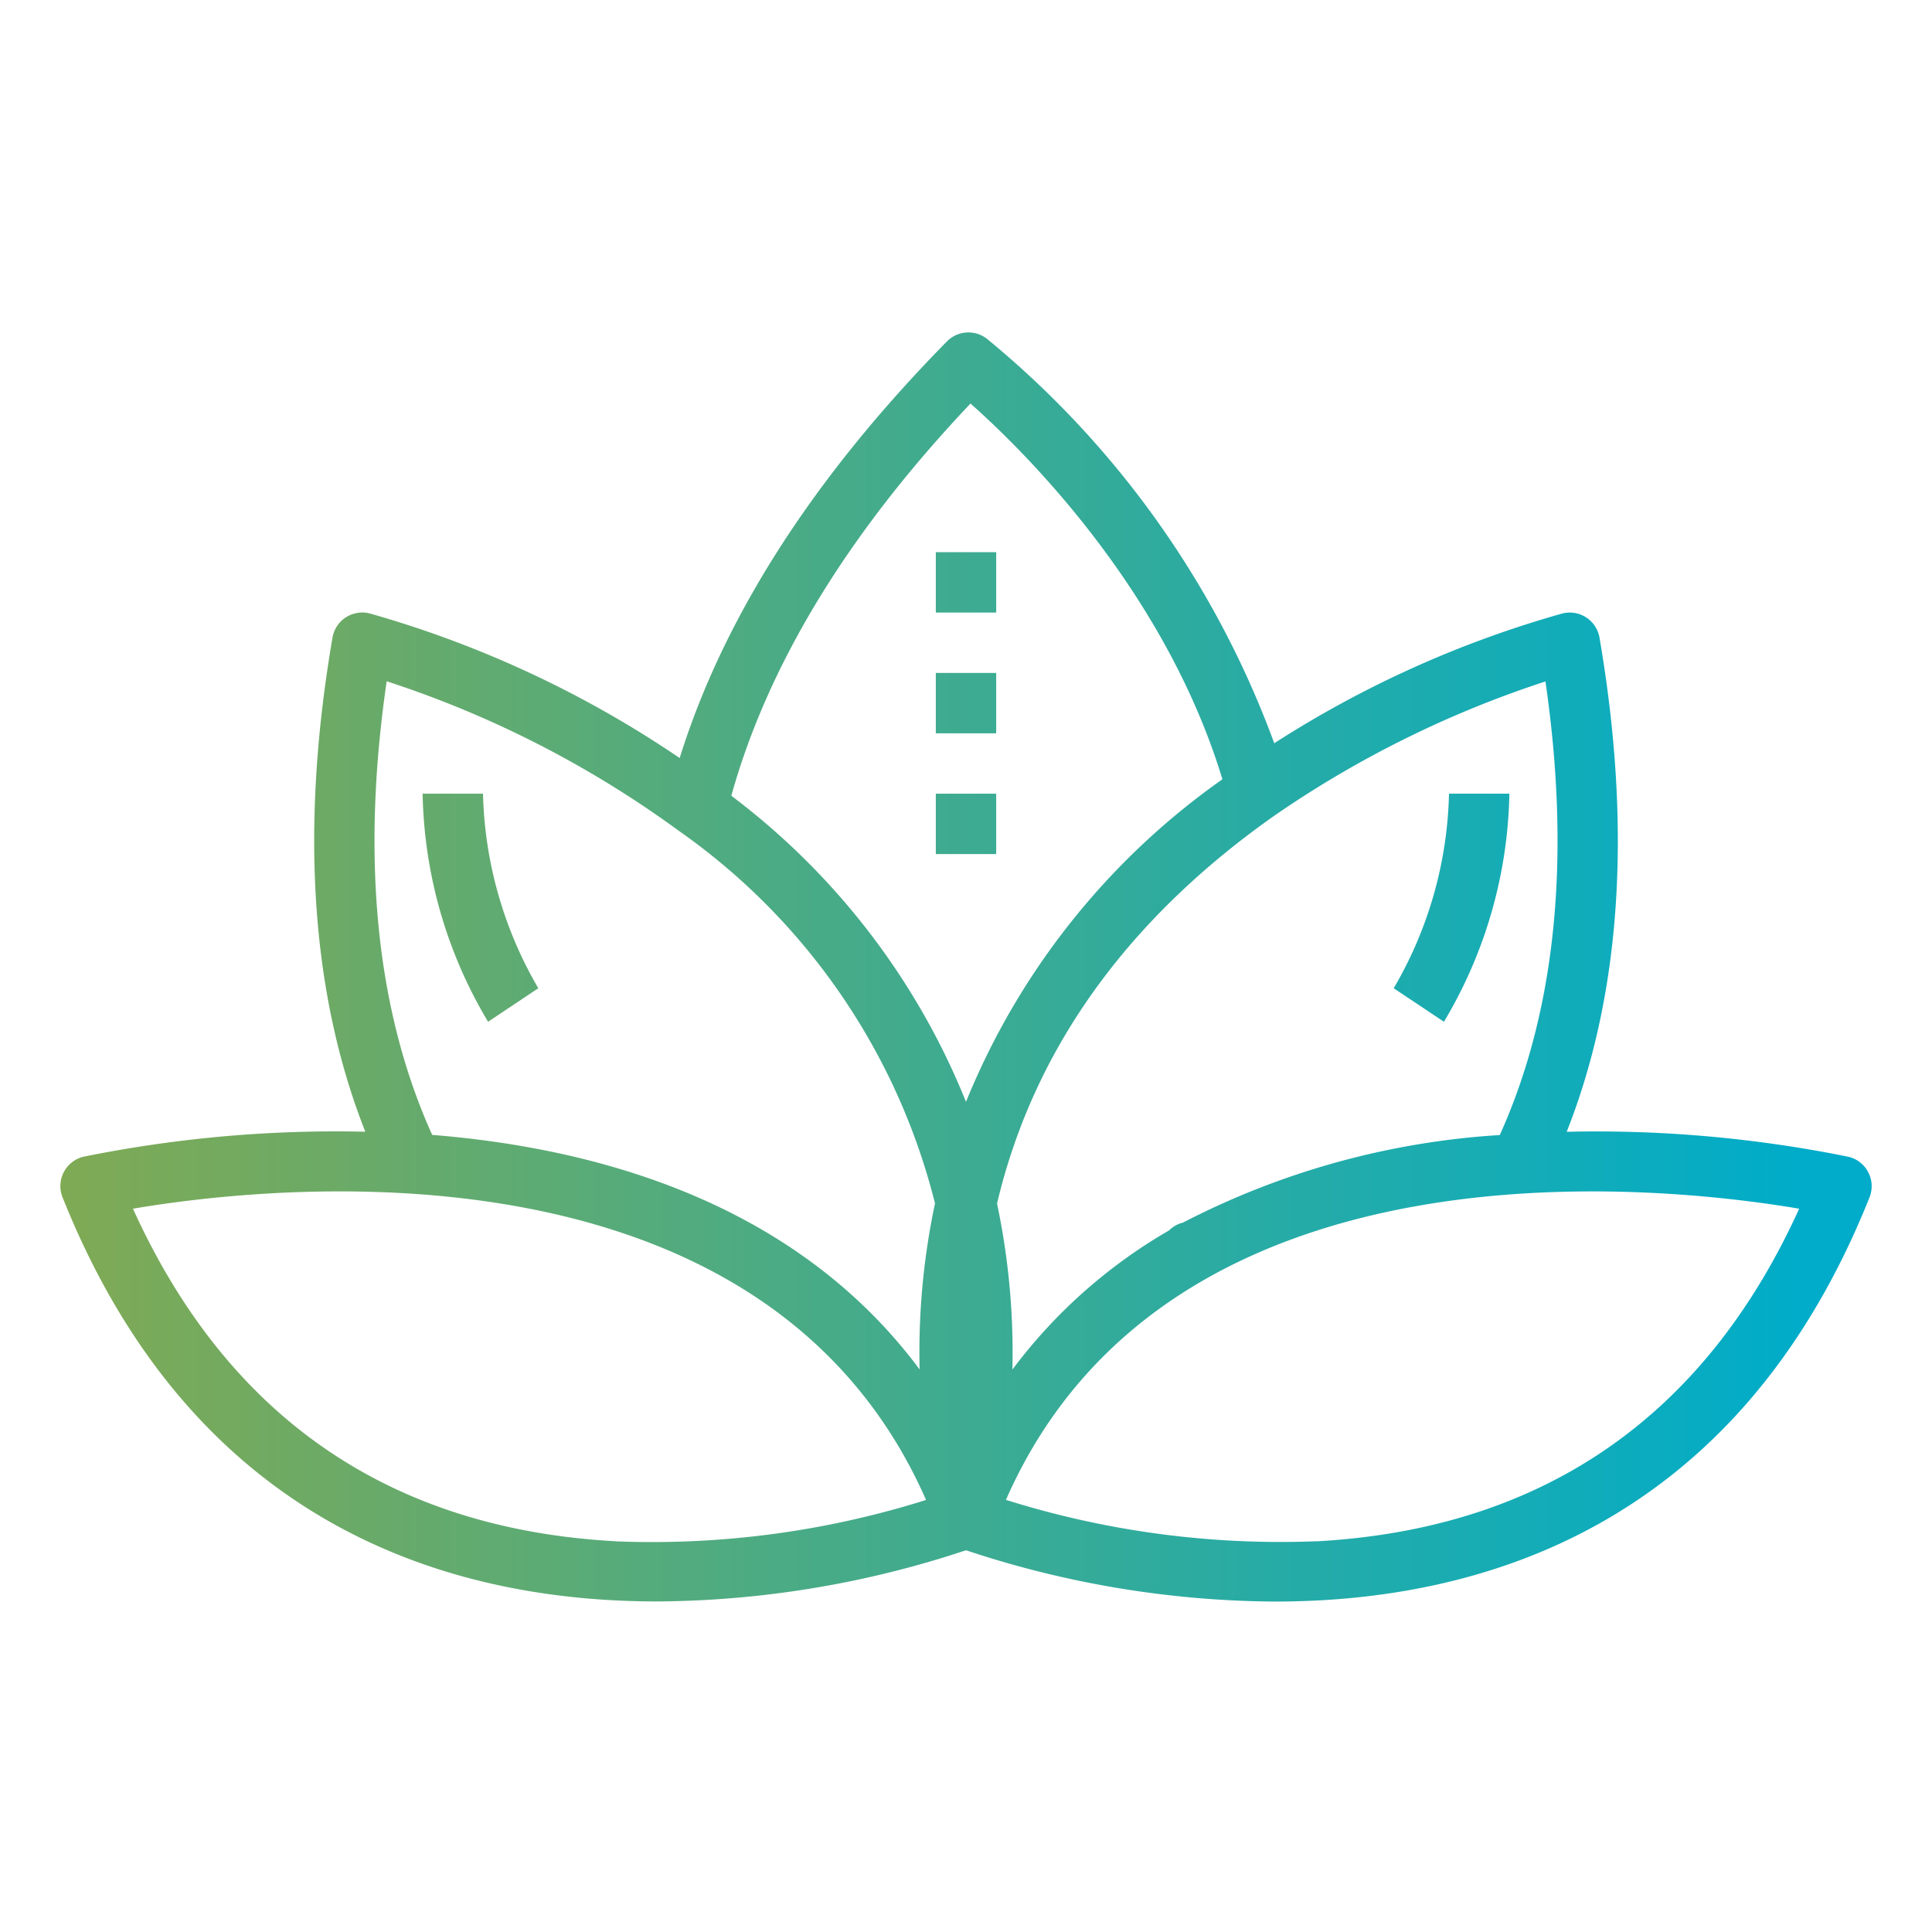
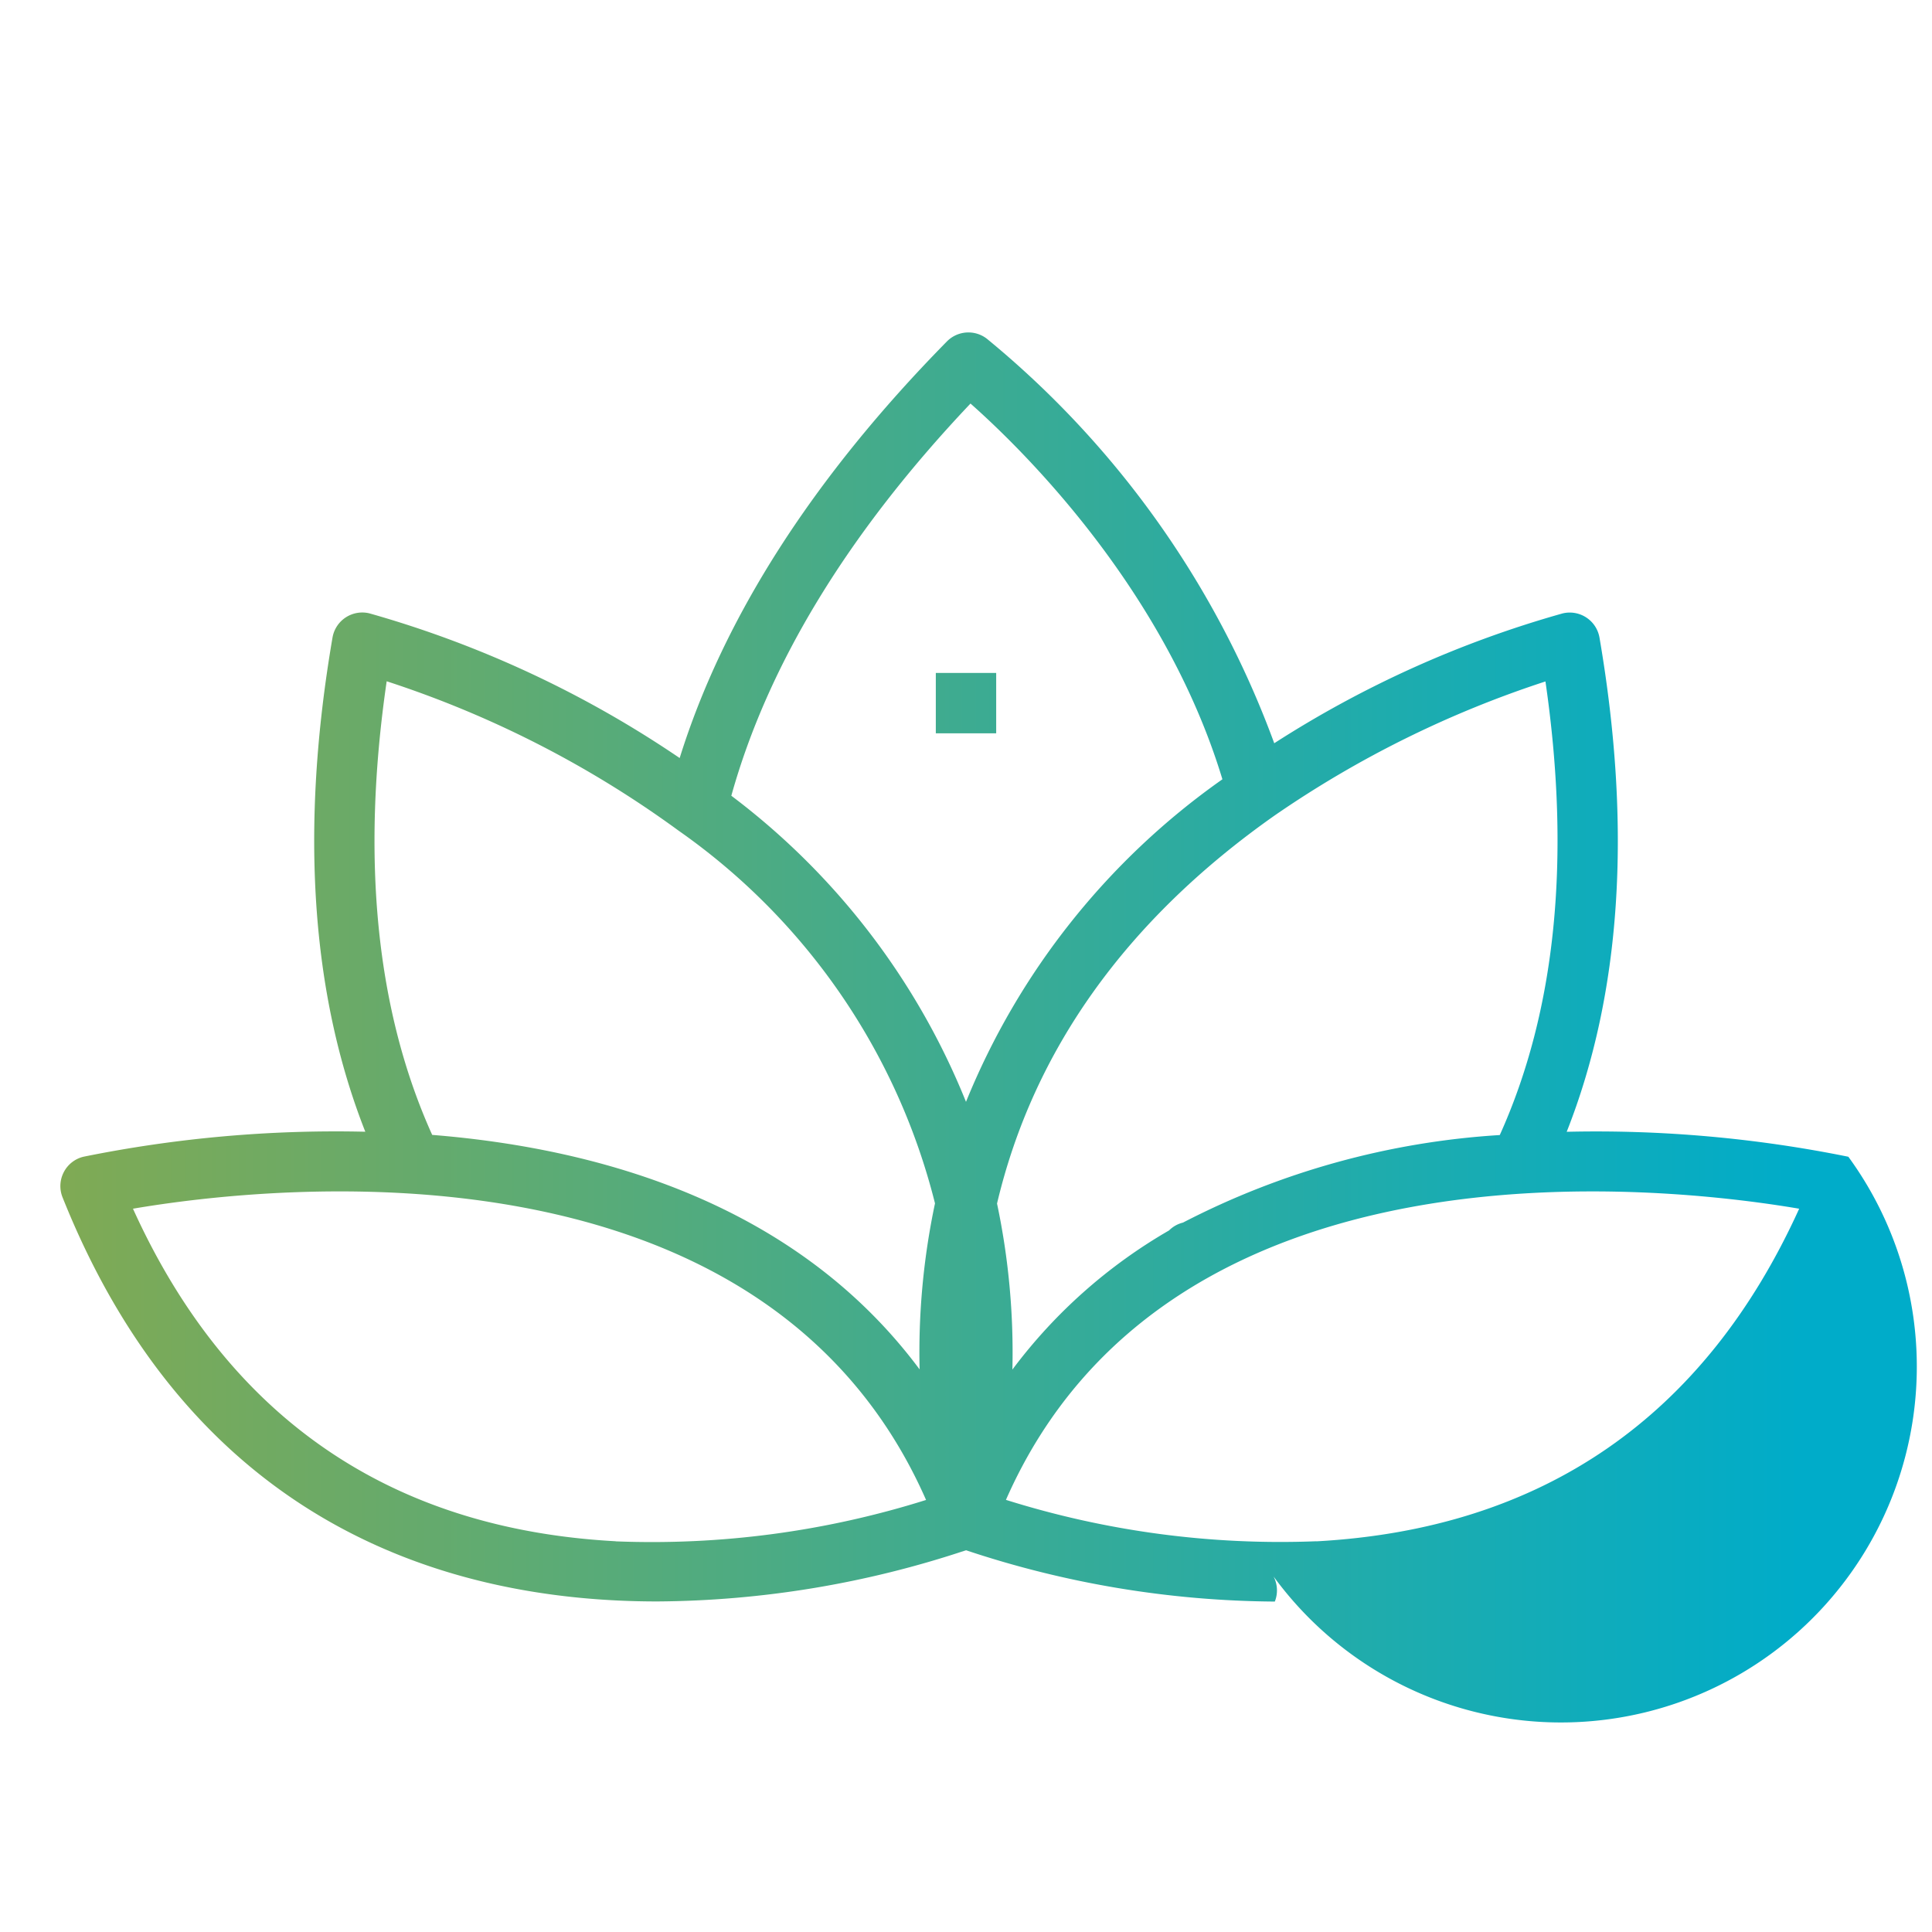
<svg xmlns="http://www.w3.org/2000/svg" xmlns:xlink="http://www.w3.org/1999/xlink" viewBox="0 0 64 64" width="512" height="512">
  <defs>
    <linearGradient id="linear-gradient" y1="32.026" x2="59.682" y2="32.026" gradientUnits="userSpaceOnUse">
      <stop offset="0" stop-color="#84aa50" />
      <stop offset="1" stop-color="#00acc9" />
    </linearGradient>
    <linearGradient id="linear-gradient-2" y1="19.292" x2="59.682" y2="19.292" xlink:href="#linear-gradient" />
    <linearGradient id="linear-gradient-3" y1="23.292" x2="59.682" y2="23.292" xlink:href="#linear-gradient" />
    <linearGradient id="linear-gradient-4" y1="27.292" x2="59.682" y2="27.292" xlink:href="#linear-gradient" />
    <linearGradient id="linear-gradient-5" y1="30.069" x2="59.682" y2="30.069" xlink:href="#linear-gradient" />
    <linearGradient id="linear-gradient-6" y1="30.069" x2="59.682" y2="30.069" xlink:href="#linear-gradient" />
  </defs>
  <g id="Gradient_outline" data-name="Gradient outline">
-     <path d="M61.229,38.319a42.037,42.037,0,0,0-9.33-.827c1.8-4.555,2.171-10.047,1.086-16.371a1,1,0,0,0-1.225-.8,35.321,35.321,0,0,0-9.549,4.3,31.238,31.238,0,0,0-9.52-13.4,1,1,0,0,0-1.324.09c-4.435,4.511-7.4,9.146-8.852,13.8A35.436,35.436,0,0,0,12.24,20.319a1,1,0,0,0-1.225.8c-1.085,6.324-.71,11.815,1.086,16.371a42.037,42.037,0,0,0-9.33.827.994.994,0,0,0-.658.512,1,1,0,0,0-.042.832c4.346,10.882,12.817,13.389,19.7,13.389A32.955,32.955,0,0,0,32,51.354a32.948,32.948,0,0,0,10.23,1.7c6.882,0,15.354-2.508,19.7-13.389a1,1,0,0,0-.042-.832A.994.994,0,0,0,61.229,38.319ZM49.682,37.6a26.337,26.337,0,0,0-10.494,2.9.982.982,0,0,0-.462.26h0a17.242,17.242,0,0,0-5.189,4.609,23.872,23.872,0,0,0-.509-5.5c1.2-5.077,4.285-9.4,9.2-12.858a34.769,34.769,0,0,1,8.967-4.437C52.049,28.456,51.533,33.5,49.682,37.6ZM32.149,13.368c1.761,1.559,6.441,6.167,8.345,12.447A24.185,24.185,0,0,0,32,36.5,23.833,23.833,0,0,0,24.226,26.36C25.435,22.021,28.086,17.657,32.149,13.368Zm-19.34,9.2a34.439,34.439,0,0,1,9.672,4.95h0a21.426,21.426,0,0,1,8.492,12.345,23.822,23.822,0,0,0-.51,5.5c-4.051-5.44-10.49-7.314-16.146-7.768C12.467,33.5,11.951,28.455,12.809,22.571Zm7.585,28.488C12.907,50.65,7.534,46.944,4.405,40.04c4.533-.772,20.881-2.608,26.272,9.648A30.251,30.251,0,0,1,20.394,51.059Zm23.212,0a30.31,30.31,0,0,1-10.283-1.371C38.713,37.433,55.06,39.269,59.6,40.04,56.466,46.944,51.093,50.65,43.606,51.059Z" style="fill:url(#linear-gradient)" />
-     <rect x="31" y="18.292" width="2" height="2" style="fill:url(#linear-gradient-2)" />
+     <path d="M61.229,38.319a42.037,42.037,0,0,0-9.33-.827c1.8-4.555,2.171-10.047,1.086-16.371a1,1,0,0,0-1.225-.8,35.321,35.321,0,0,0-9.549,4.3,31.238,31.238,0,0,0-9.52-13.4,1,1,0,0,0-1.324.09c-4.435,4.511-7.4,9.146-8.852,13.8A35.436,35.436,0,0,0,12.24,20.319a1,1,0,0,0-1.225.8c-1.085,6.324-.71,11.815,1.086,16.371a42.037,42.037,0,0,0-9.33.827.994.994,0,0,0-.658.512,1,1,0,0,0-.042.832c4.346,10.882,12.817,13.389,19.7,13.389A32.955,32.955,0,0,0,32,51.354a32.948,32.948,0,0,0,10.23,1.7a1,1,0,0,0-.042-.832A.994.994,0,0,0,61.229,38.319ZM49.682,37.6a26.337,26.337,0,0,0-10.494,2.9.982.982,0,0,0-.462.26h0a17.242,17.242,0,0,0-5.189,4.609,23.872,23.872,0,0,0-.509-5.5c1.2-5.077,4.285-9.4,9.2-12.858a34.769,34.769,0,0,1,8.967-4.437C52.049,28.456,51.533,33.5,49.682,37.6ZM32.149,13.368c1.761,1.559,6.441,6.167,8.345,12.447A24.185,24.185,0,0,0,32,36.5,23.833,23.833,0,0,0,24.226,26.36C25.435,22.021,28.086,17.657,32.149,13.368Zm-19.34,9.2a34.439,34.439,0,0,1,9.672,4.95h0a21.426,21.426,0,0,1,8.492,12.345,23.822,23.822,0,0,0-.51,5.5c-4.051-5.44-10.49-7.314-16.146-7.768C12.467,33.5,11.951,28.455,12.809,22.571Zm7.585,28.488C12.907,50.65,7.534,46.944,4.405,40.04c4.533-.772,20.881-2.608,26.272,9.648A30.251,30.251,0,0,1,20.394,51.059Zm23.212,0a30.31,30.31,0,0,1-10.283-1.371C38.713,37.433,55.06,39.269,59.6,40.04,56.466,46.944,51.093,50.65,43.606,51.059Z" style="fill:url(#linear-gradient)" />
    <rect x="31" y="22.292" width="2" height="2" style="fill:url(#linear-gradient-3)" />
-     <rect x="31" y="26.292" width="2" height="2" style="fill:url(#linear-gradient-4)" />
-     <path d="M14,26.292a15.238,15.238,0,0,0,2.168,7.555l1.664-1.11A13.4,13.4,0,0,1,16,26.291Z" style="fill:url(#linear-gradient-5)" />
-     <path d="M50,26.292H48a13.31,13.31,0,0,1-1.832,6.445l1.664,1.11A15.238,15.238,0,0,0,50,26.292Z" style="fill:url(#linear-gradient-6)" />
  </g>
</svg>